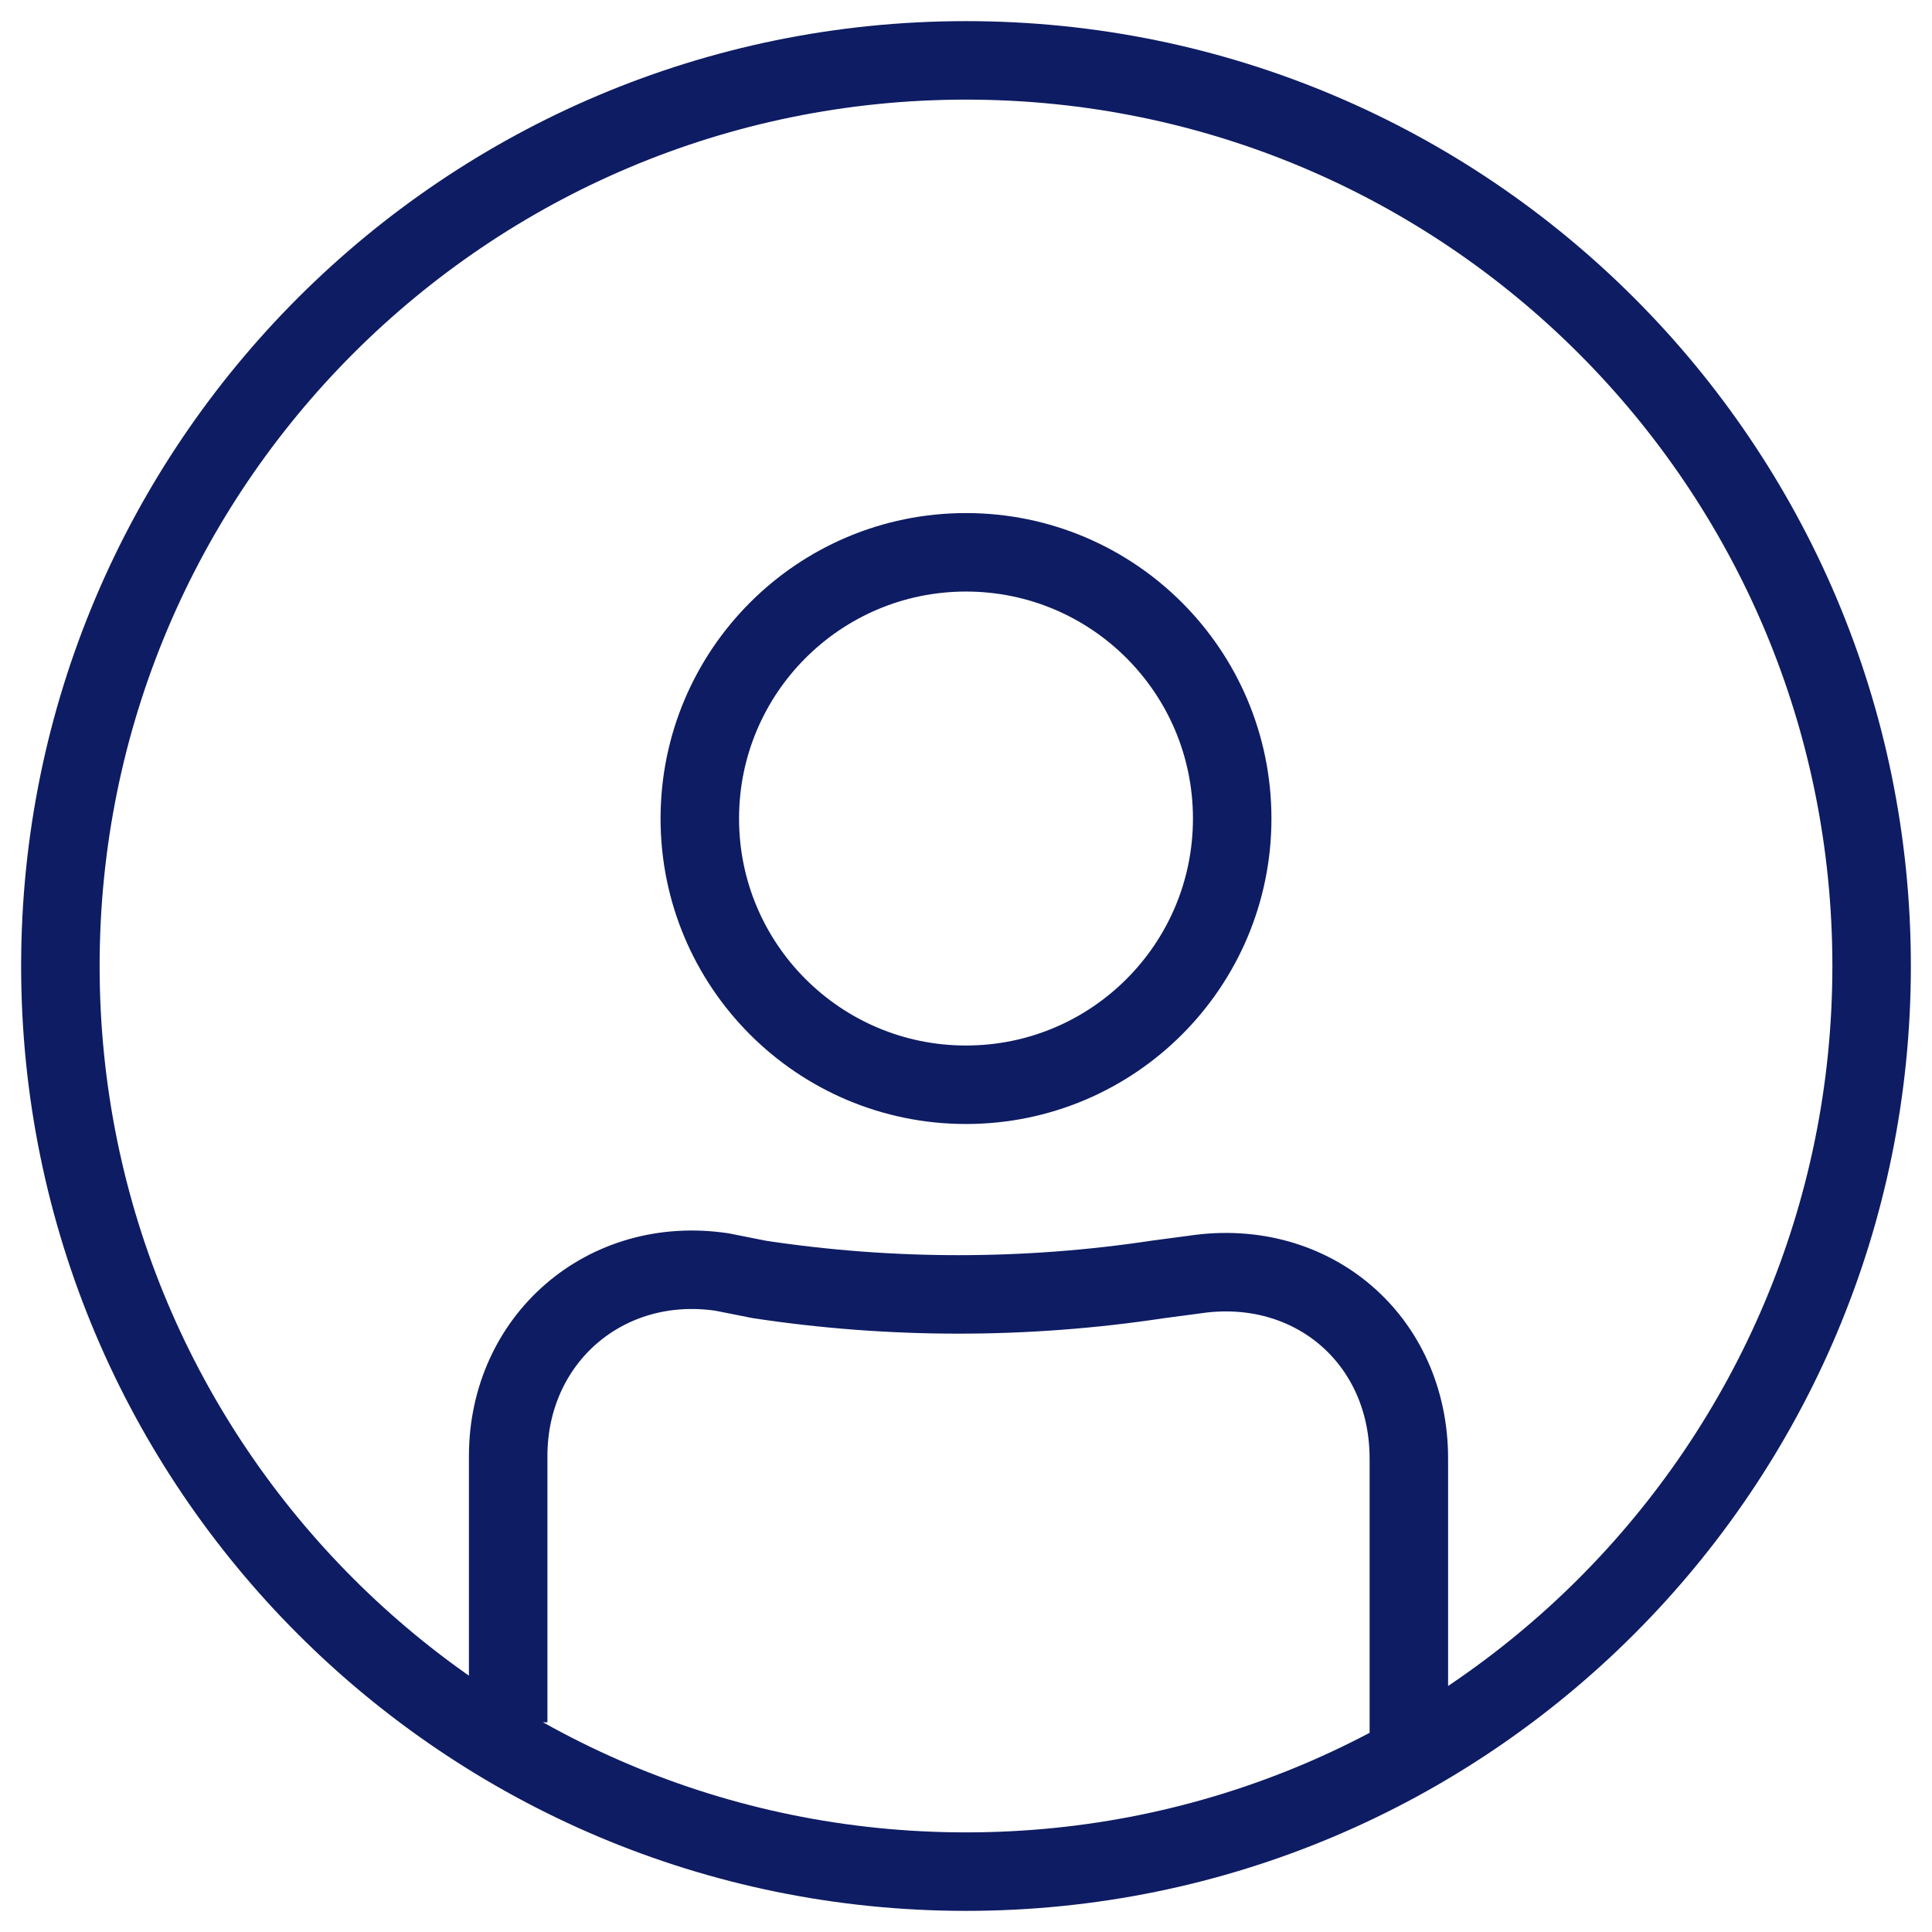
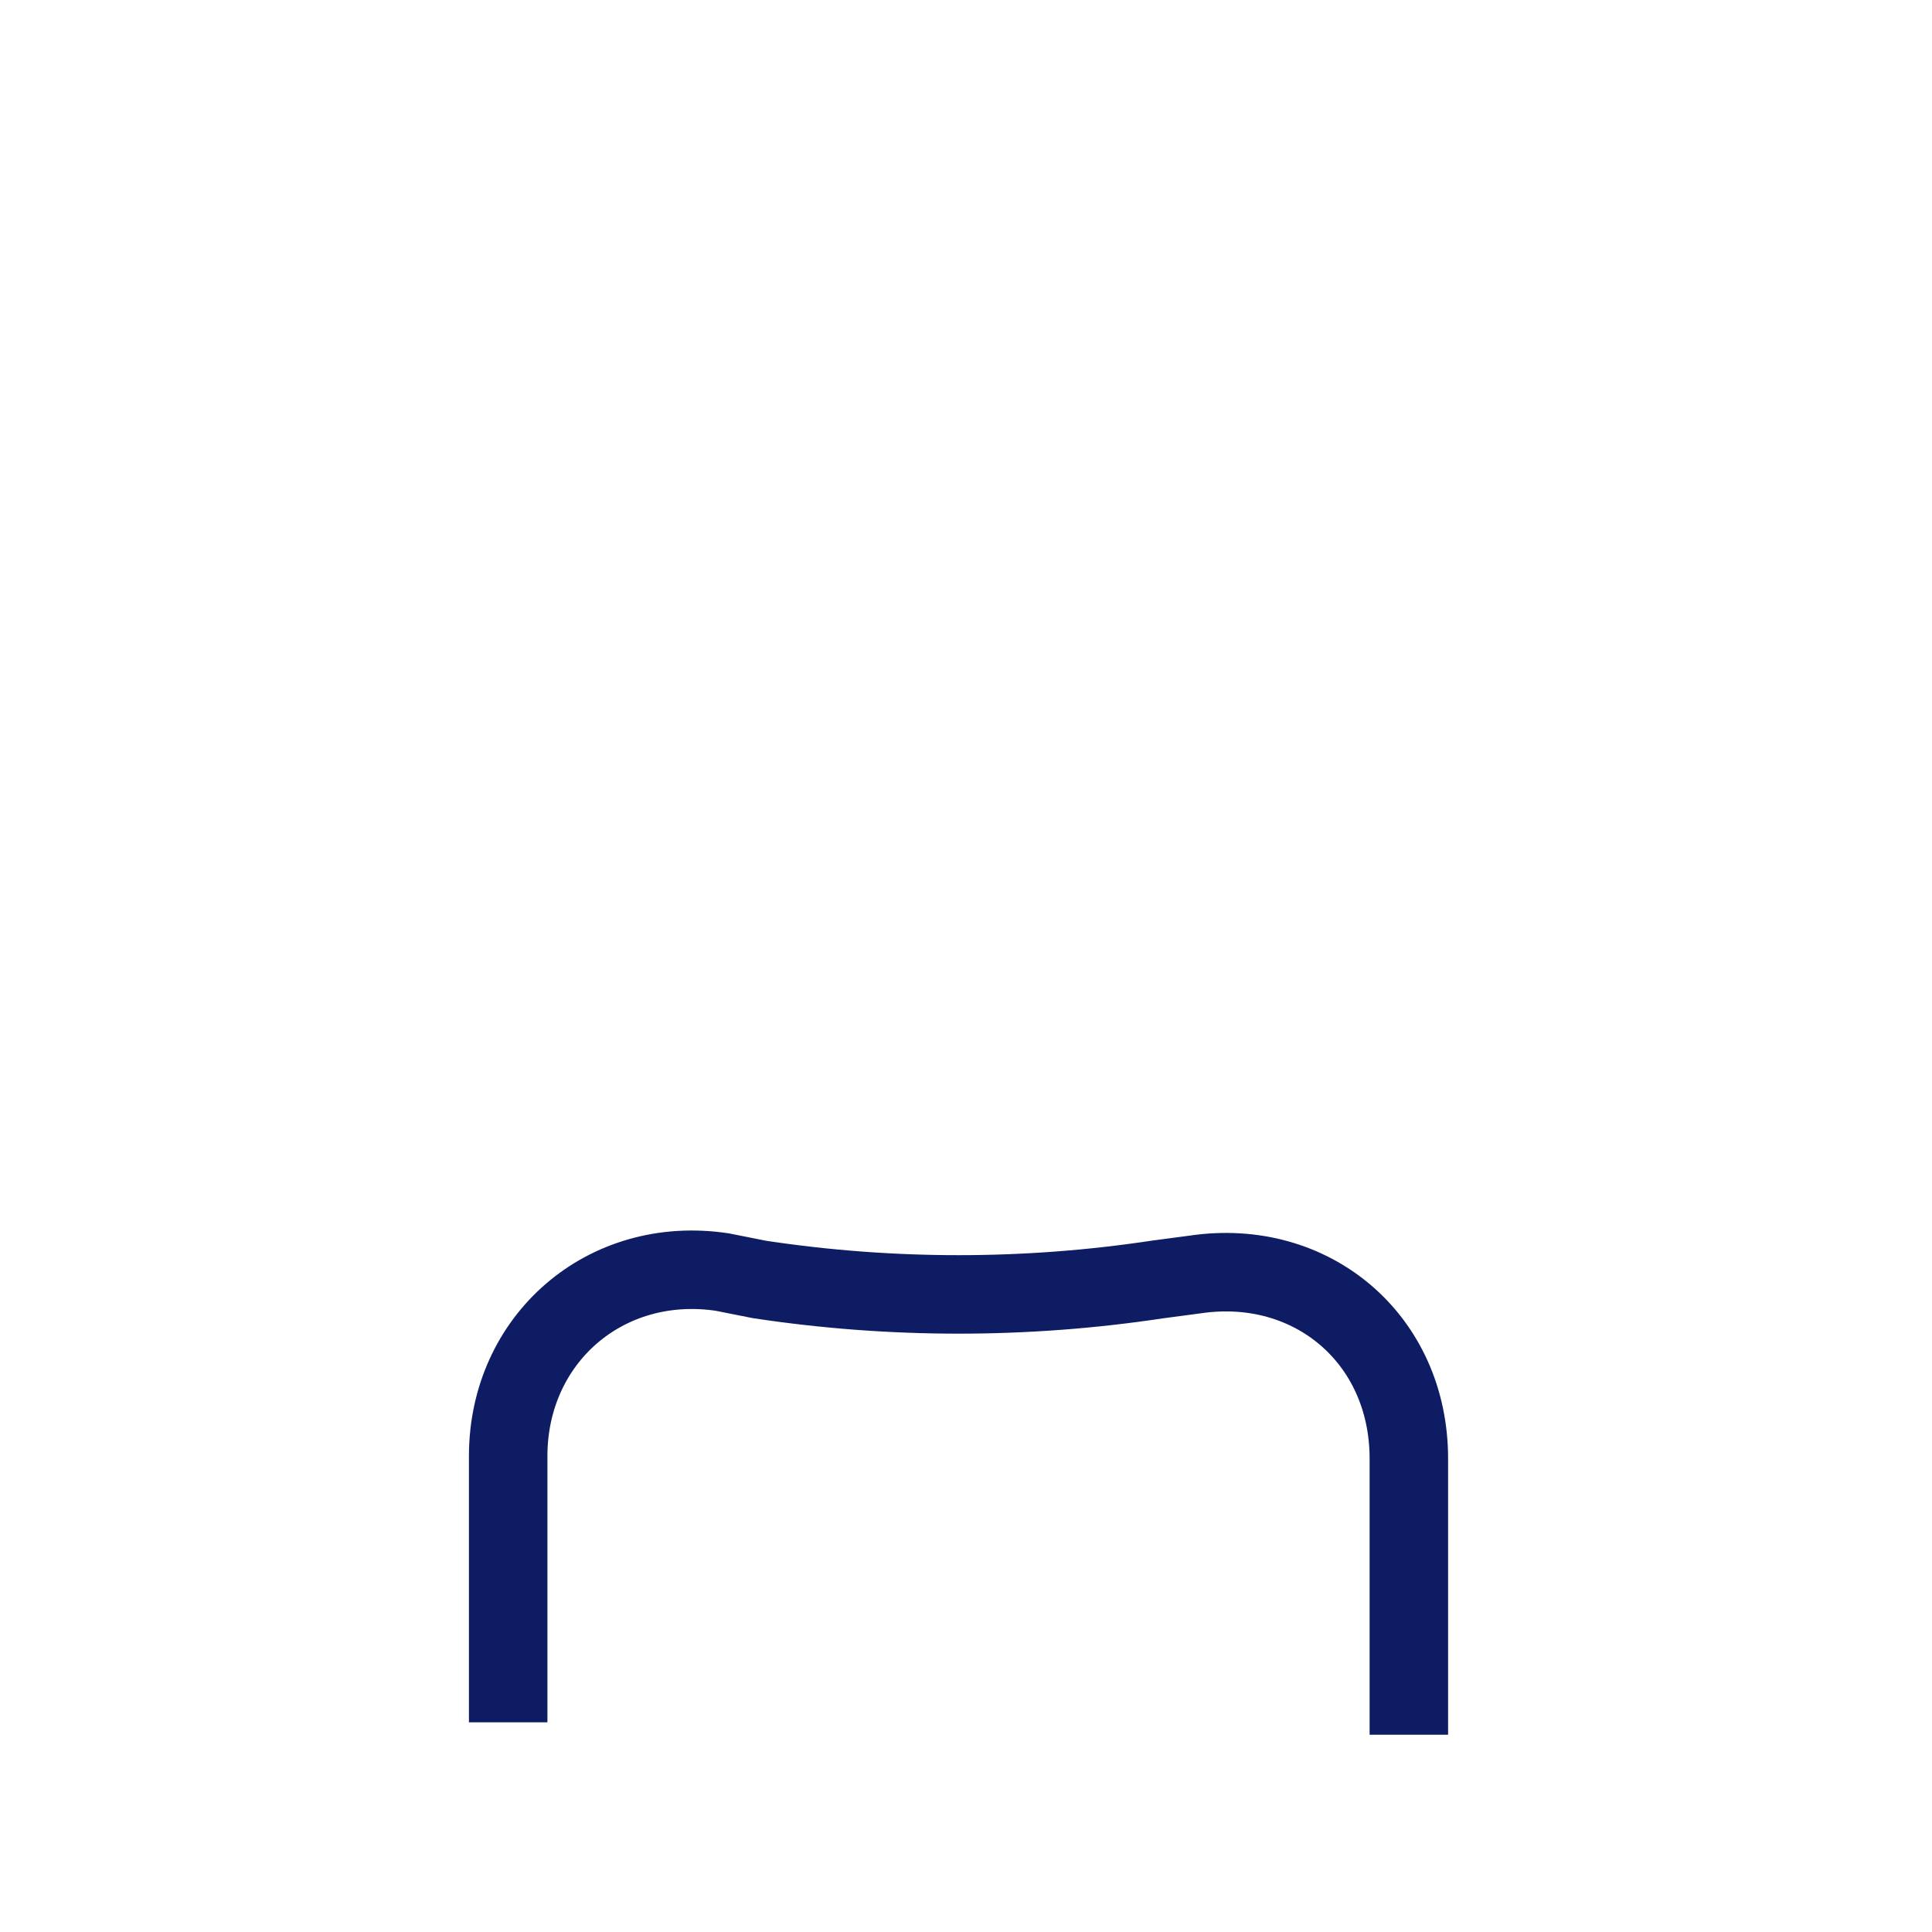
<svg xmlns="http://www.w3.org/2000/svg" width="32" height="32" viewBox="0 0 32 32" fill="none">
-   <path d="M16 31C24.284 31 31 24.284 31 16C31 7.716 24.284 1 16 1C7.716 1 1 7.716 1 16C1 24.284 7.716 31 16 31Z" stroke="#0E1C63" stroke-width="1.3" stroke-miterlimit="10" stroke-linejoin="round" />
-   <path d="M16 17.967C18.435 17.967 20.409 15.993 20.409 13.558C20.409 11.123 18.435 9.148 16 9.148C13.565 9.148 11.591 11.123 11.591 13.558C11.591 15.993 13.565 17.967 16 17.967Z" stroke="#0E1C63" stroke-width="1.3" stroke-miterlimit="10" stroke-linejoin="round" />
  <path d="M23.335 28.733V24.159C23.335 22.181 21.728 20.821 19.791 21.11L19.173 21.192C16.989 21.522 14.764 21.522 12.58 21.192L11.961 21.069C10.025 20.78 8.417 22.181 8.417 24.118V28.527" stroke="#0E1C63" stroke-width="1.3" stroke-miterlimit="10" stroke-linejoin="round" />
</svg>